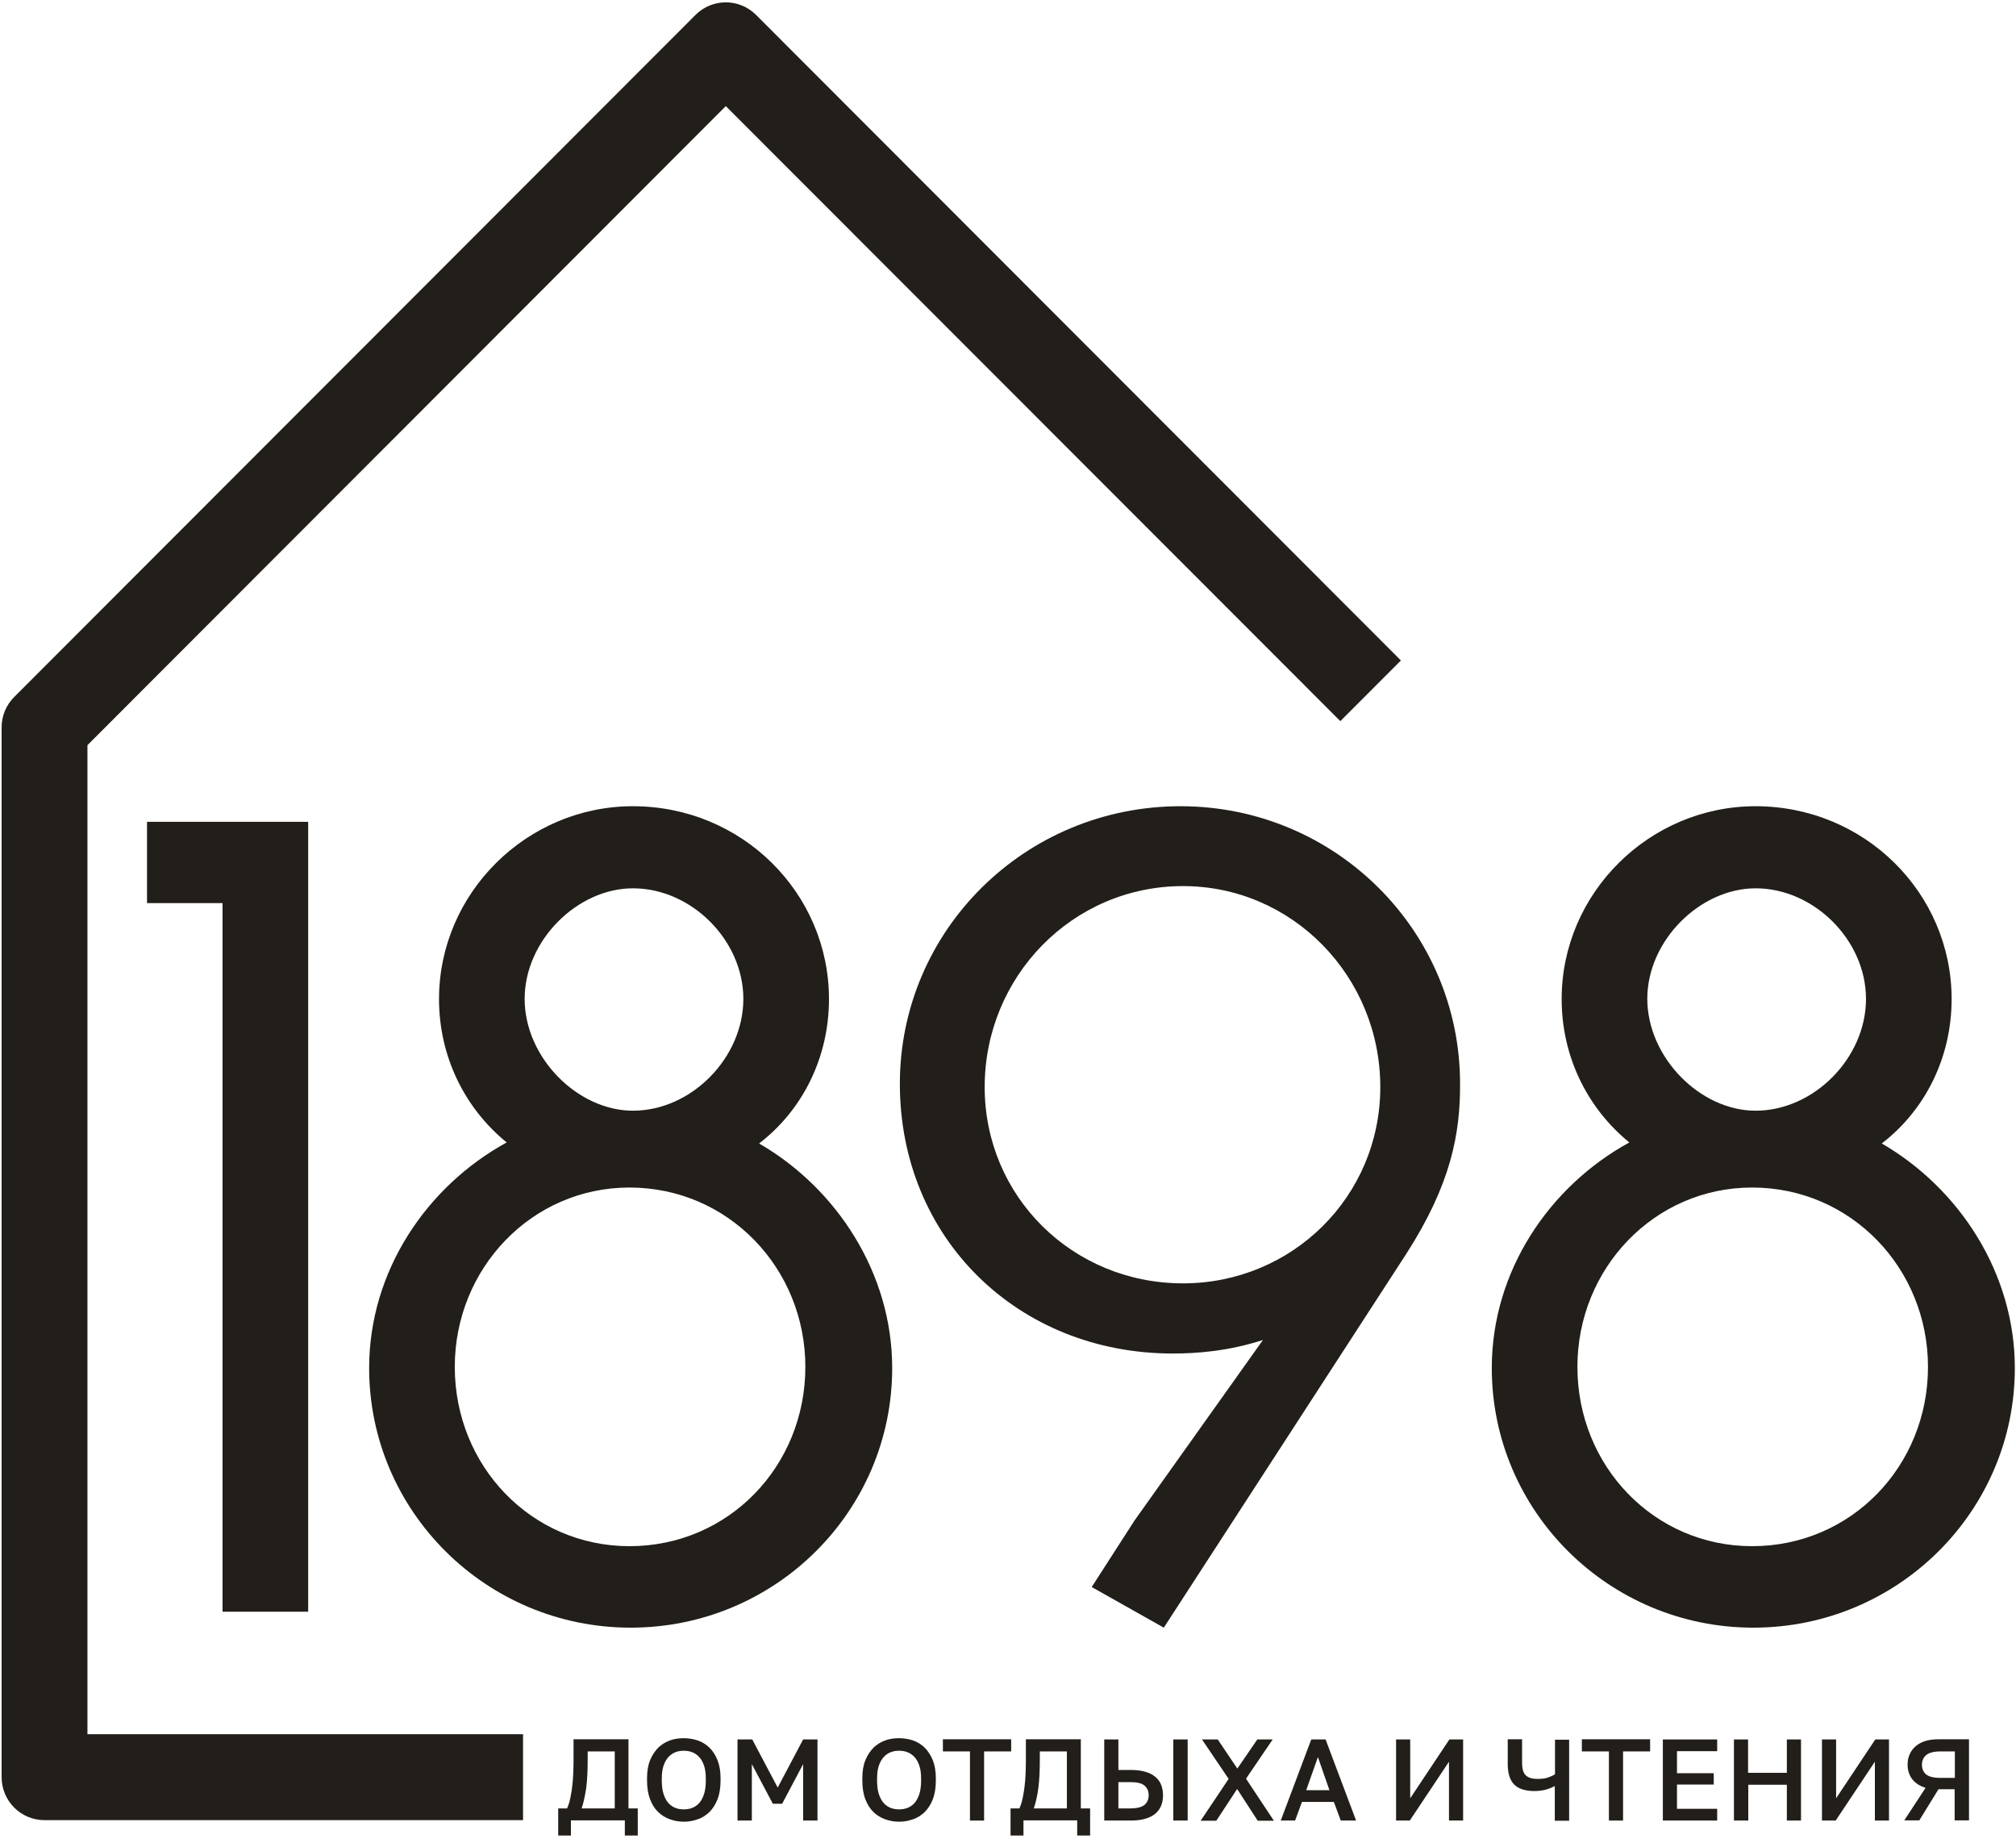
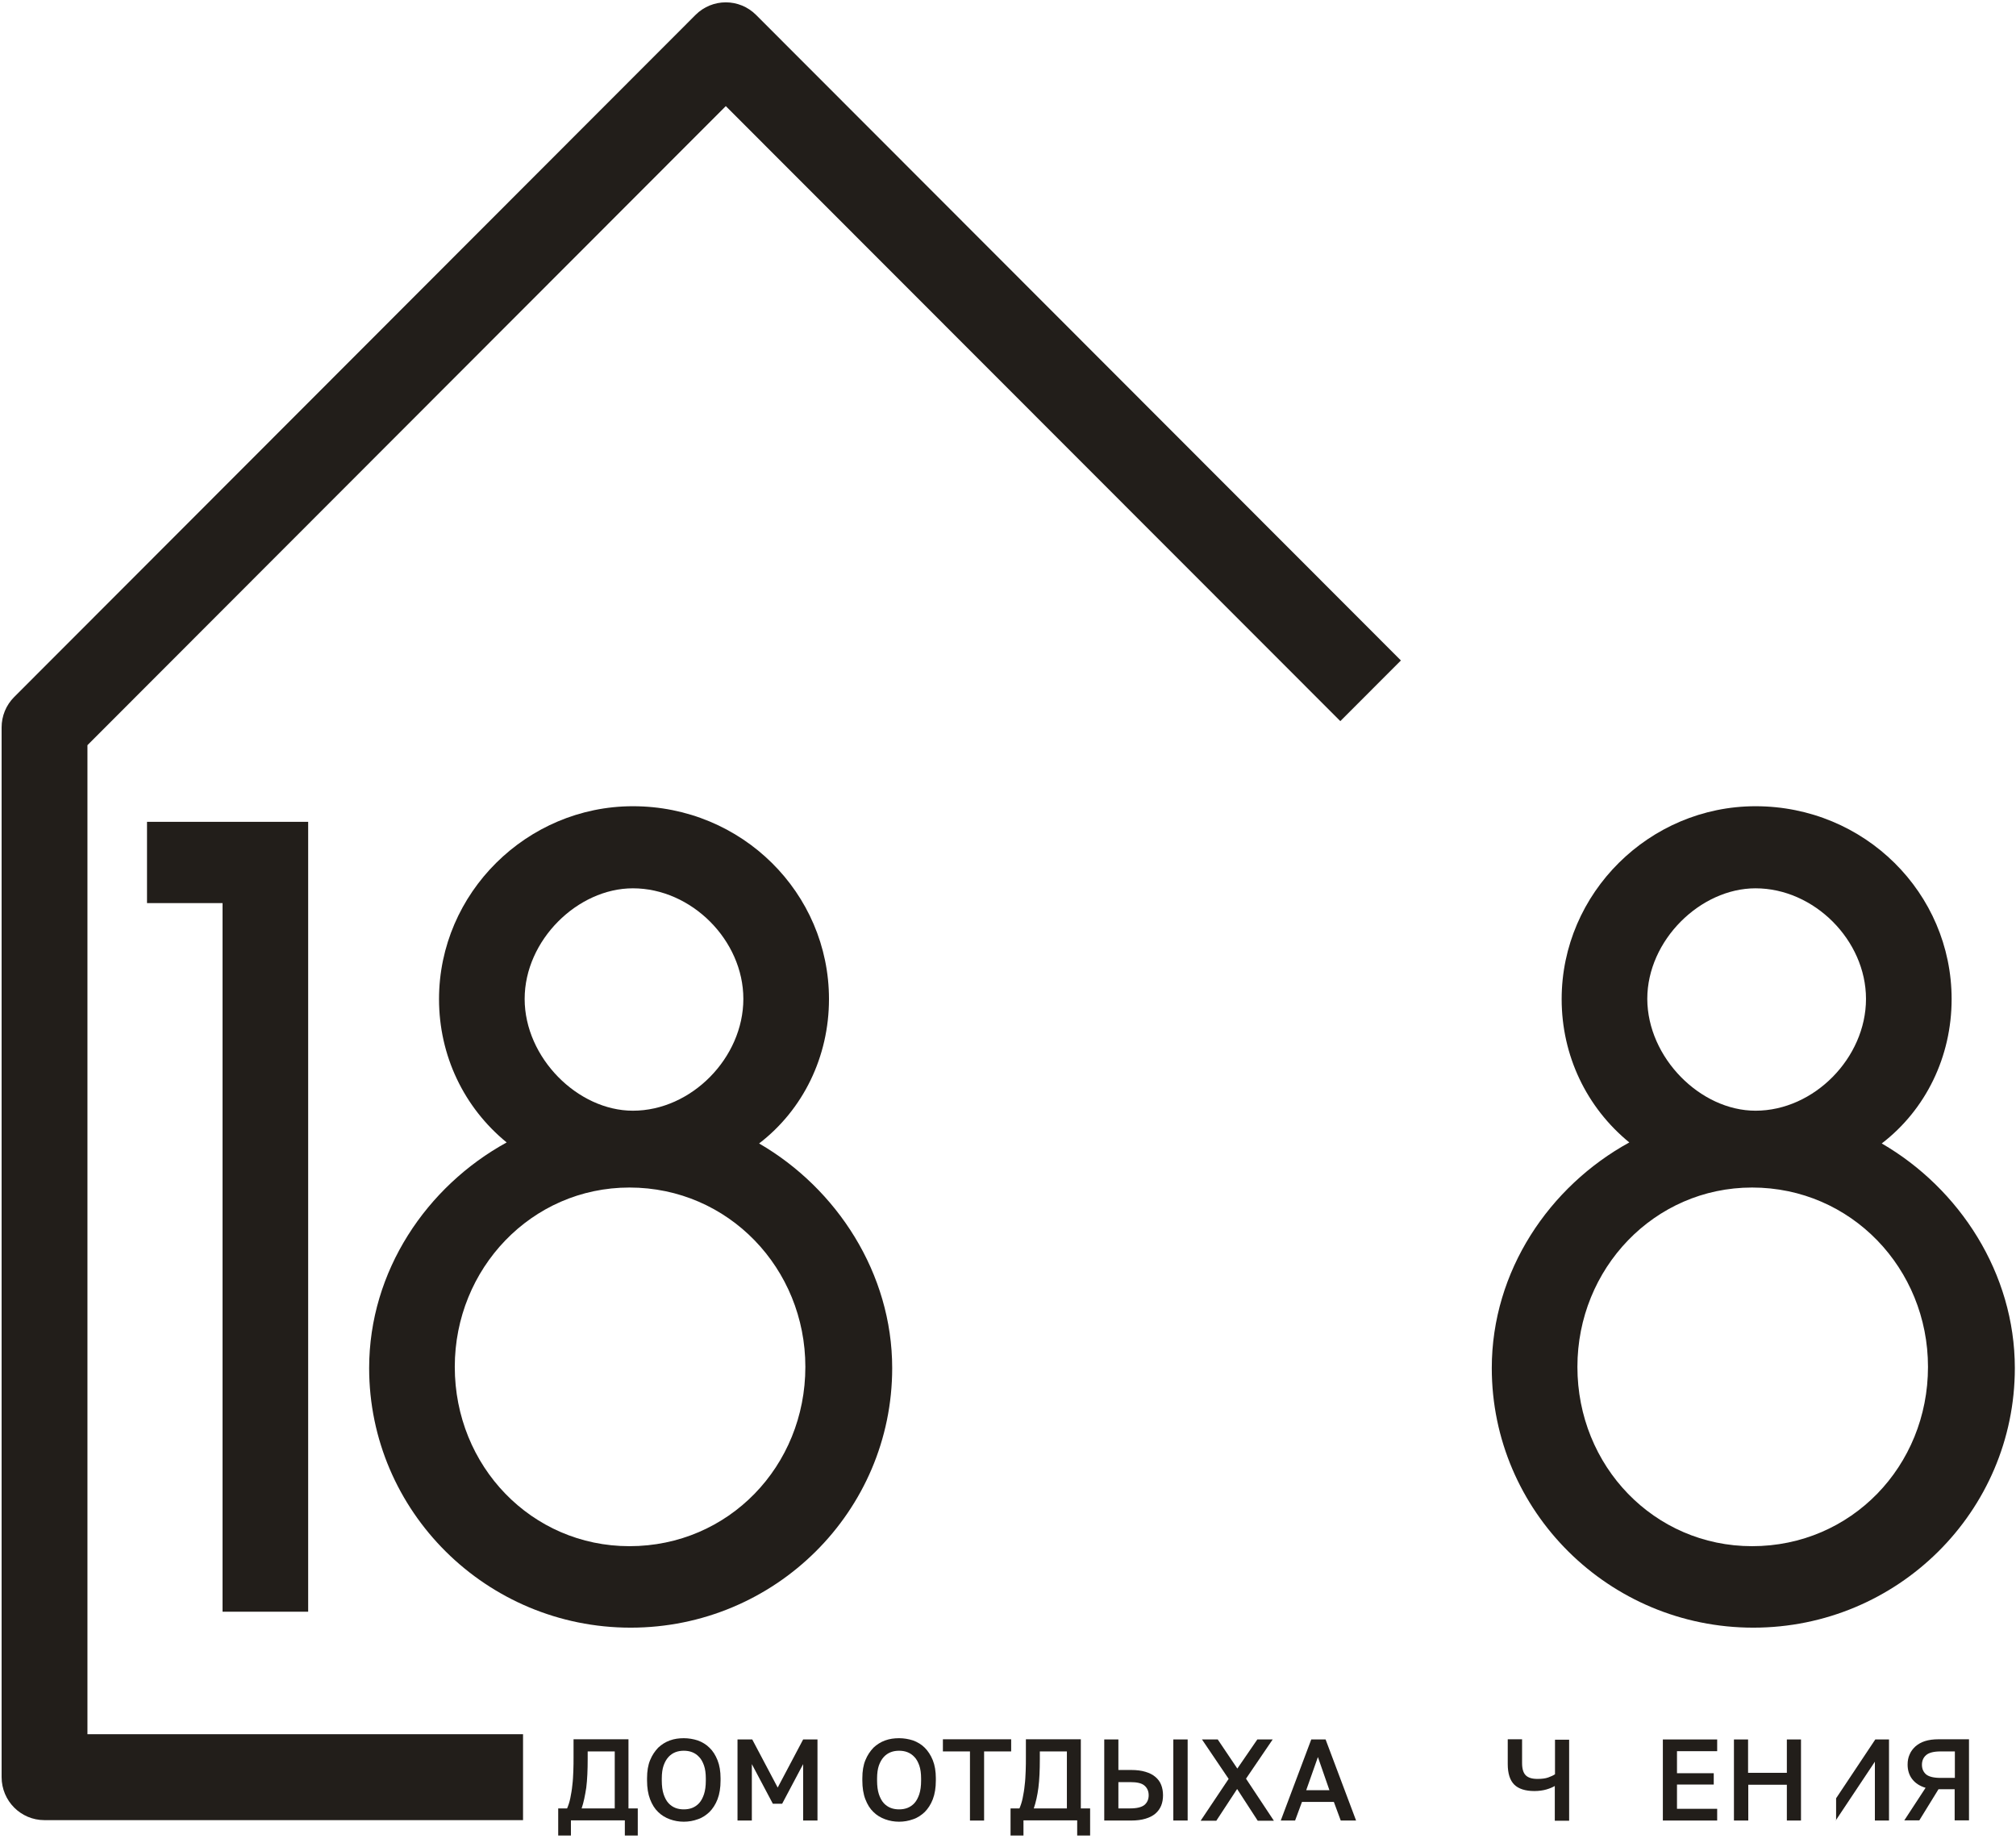
<svg xmlns="http://www.w3.org/2000/svg" width="209" height="191" viewBox="0 0 209 191" fill="none">
  <g clip-path="url(#clip0_164_6300)">
    <path d="M54.203 188.656H4.605C2.156 188.656 0.167 186.665 0.167 184.192V75.393C0.167 74.22 0.627 73.088 1.465 72.25L72.103 1.548C73.841 -0.192 76.646 -0.192 78.384 1.548L145.233 68.457L138.952 74.744L75.244 10.998L9.065 77.237V179.75H54.224V188.656H54.203Z" fill="#221E1A" />
    <path d="M15.241 85.182H31.948V167.053H23.071V93.606H15.241V85.182Z" fill="#221E1A" />
    <path d="M38.27 141.8C38.27 131.741 44.236 122.961 52.527 118.414C48.089 114.789 45.514 109.403 45.514 103.557C45.514 92.555 54.621 83.565 65.612 83.565C76.939 83.565 85.941 92.576 85.941 103.557C85.941 109.529 83.261 115.019 78.697 118.519C86.758 123.192 92.494 131.972 92.494 141.8C92.494 156.657 80.351 168.706 65.382 168.706C50.413 168.706 38.27 156.636 38.27 141.8ZM47.147 141.674C47.147 151.963 55.102 160.261 65.256 160.261C75.536 160.261 83.492 151.963 83.492 141.674C83.492 131.49 75.536 123.087 65.256 123.087C55.102 123.087 47.147 131.49 47.147 141.674ZM65.612 115.124C71.684 115.124 77.064 109.634 77.064 103.536C77.064 97.459 71.684 92.073 65.612 92.073C59.876 92.073 54.391 97.459 54.391 103.536C54.391 109.634 59.897 115.124 65.612 115.124Z" fill="#221E1A" />
-     <path d="M145.776 129.981L120.652 168.706L113.178 164.494L117.617 157.6L130.932 138.887C127.31 140.06 124.044 140.291 121.574 140.291C105.558 140.291 93.289 128.367 93.289 112.337C93.289 96.432 106.269 83.565 122.39 83.565C138.406 83.565 151.366 96.432 151.366 112.337C151.387 117.471 150.445 122.731 145.776 129.981ZM122.641 133.019C133.968 133.019 143.096 124.009 143.096 112.672C143.096 101.21 133.989 91.843 122.641 91.843C111.189 91.843 102.082 101.21 102.082 112.672C102.082 124.009 111.189 133.019 122.641 133.019Z" fill="#221E1A" />
    <path d="M154.654 141.8C154.654 131.741 160.621 122.961 168.912 118.414C164.473 114.789 161.898 109.403 161.898 103.557C161.898 92.555 171.005 83.565 181.997 83.565C193.323 83.565 202.326 92.576 202.326 103.557C202.326 109.529 199.646 115.019 195.082 118.519C203.142 123.192 208.879 131.972 208.879 141.8C208.879 156.657 196.736 168.706 181.767 168.706C166.797 168.706 154.654 156.636 154.654 141.8ZM163.531 141.674C163.531 151.963 171.487 160.261 181.641 160.261C191.921 160.261 199.876 151.963 199.876 141.674C199.876 131.49 191.921 123.087 181.641 123.087C171.487 123.087 163.531 131.49 163.531 141.674ZM181.997 115.124C188.068 115.124 193.449 109.634 193.449 103.536C193.449 97.459 188.068 92.073 181.997 92.073C176.281 92.073 170.775 97.459 170.775 103.536C170.796 109.634 176.281 115.124 181.997 115.124Z" fill="#221E1A" />
    <path d="M57.869 190.251V187.443H58.79C58.916 187.15 59.041 186.793 59.125 186.374C59.209 185.955 59.292 185.494 59.334 185.033C59.397 184.551 59.418 184.069 59.439 183.545C59.46 183.042 59.46 182.56 59.46 182.079V180.276H65.154V187.443H66.118V190.251H64.778V188.679H59.188V190.251H57.869ZM60.297 187.443H63.731V181.534H60.925V182.33C60.925 183.462 60.883 184.446 60.779 185.285C60.653 186.102 60.507 186.835 60.297 187.443Z" fill="#221E1A" />
    <path d="M70.89 188.819C70.388 188.819 69.906 188.735 69.446 188.567C68.985 188.399 68.566 188.148 68.231 187.813C67.876 187.477 67.603 187.037 67.394 186.493C67.185 185.948 67.08 185.298 67.08 184.544V184.313C67.08 183.58 67.185 182.951 67.394 182.448C67.603 181.924 67.897 181.505 68.231 181.149C68.587 180.814 68.985 180.562 69.446 180.395C69.906 180.227 70.388 180.164 70.89 180.164C71.393 180.164 71.874 180.248 72.335 180.395C72.796 180.562 73.214 180.814 73.549 181.149C73.905 181.484 74.177 181.924 74.387 182.448C74.596 182.972 74.701 183.601 74.701 184.313V184.544C74.701 185.298 74.596 185.948 74.387 186.493C74.177 187.037 73.884 187.477 73.549 187.813C73.193 188.148 72.796 188.42 72.335 188.567C71.874 188.735 71.393 188.819 70.89 188.819ZM70.89 187.54C71.183 187.54 71.477 187.498 71.749 187.394C72.021 187.289 72.272 187.121 72.481 186.891C72.691 186.66 72.858 186.346 72.984 185.969C73.11 185.591 73.172 185.109 73.172 184.565V184.334C73.172 183.81 73.11 183.349 72.984 182.993C72.858 182.637 72.691 182.322 72.481 182.113C72.272 181.882 72.021 181.715 71.749 181.61C71.477 181.505 71.183 181.463 70.89 181.463C70.597 181.463 70.304 181.505 70.032 181.61C69.76 181.715 69.508 181.882 69.299 182.113C69.09 182.343 68.922 182.637 68.797 182.993C68.671 183.349 68.608 183.81 68.608 184.334V184.565C68.608 185.109 68.671 185.591 68.797 185.969C68.922 186.346 69.09 186.66 69.299 186.891C69.508 187.121 69.76 187.289 70.032 187.394C70.304 187.498 70.597 187.54 70.89 187.54Z" fill="#221E1A" />
    <path d="M76.458 188.697V180.294H77.986L80.624 185.281L83.262 180.294H84.749V188.697H83.262V182.85L81.085 186.958H80.122L77.944 182.85V188.697H76.458Z" fill="#221E1A" />
    <path d="M93.209 188.819C92.707 188.819 92.225 188.735 91.764 188.567C91.304 188.399 90.885 188.148 90.55 187.813C90.194 187.477 89.922 187.037 89.713 186.493C89.503 185.948 89.399 185.298 89.399 184.544V184.313C89.399 183.58 89.503 182.951 89.713 182.448C89.922 181.924 90.215 181.505 90.55 181.149C90.906 180.814 91.304 180.562 91.764 180.395C92.225 180.227 92.707 180.164 93.209 180.164C93.712 180.164 94.193 180.248 94.654 180.395C95.114 180.562 95.533 180.814 95.868 181.149C96.203 181.484 96.496 181.924 96.705 182.448C96.915 182.972 97.019 183.601 97.019 184.313V184.544C97.019 185.298 96.915 185.948 96.705 186.493C96.496 187.037 96.203 187.477 95.868 187.813C95.512 188.148 95.114 188.42 94.654 188.567C94.193 188.735 93.712 188.819 93.209 188.819ZM93.209 187.54C93.502 187.54 93.795 187.498 94.067 187.394C94.34 187.289 94.591 187.121 94.8 186.891C95.01 186.66 95.177 186.346 95.303 185.969C95.428 185.591 95.491 185.109 95.491 184.565V184.334C95.491 183.81 95.428 183.349 95.303 182.993C95.177 182.637 95.01 182.322 94.8 182.113C94.591 181.882 94.34 181.715 94.067 181.61C93.795 181.505 93.502 181.463 93.209 181.463C92.916 181.463 92.623 181.505 92.351 181.61C92.079 181.715 91.827 181.882 91.618 182.113C91.409 182.343 91.241 182.637 91.115 182.993C90.99 183.349 90.927 183.81 90.927 184.334V184.565C90.927 185.109 90.99 185.591 91.115 185.969C91.241 186.346 91.409 186.66 91.618 186.891C91.827 187.121 92.079 187.289 92.351 187.394C92.623 187.498 92.916 187.54 93.209 187.54Z" fill="#221E1A" />
    <path d="M100.557 188.7V181.534H97.751V180.276H104.828V181.534H102.022V188.7H100.557Z" fill="#221E1A" />
    <path d="M104.764 190.251V187.443H105.685C105.811 187.15 105.936 186.793 106.02 186.374C106.104 185.955 106.188 185.494 106.229 185.033C106.292 184.551 106.313 184.069 106.334 183.545C106.355 183.042 106.355 182.56 106.355 182.079V180.276H112.05V187.443H113.013V190.251H111.673V188.679H106.104V190.251H104.764ZM107.172 187.443H110.605V181.534H107.8V182.33C107.8 183.462 107.758 184.446 107.653 185.285C107.548 186.102 107.381 186.835 107.172 187.443Z" fill="#221E1A" />
    <path d="M114.478 188.697V180.294H115.944V183.458H117.284C117.849 183.458 118.331 183.521 118.749 183.647C119.168 183.772 119.503 183.94 119.775 184.171C120.047 184.401 120.257 184.674 120.382 185.009C120.508 185.323 120.571 185.7 120.571 186.078C120.571 186.476 120.508 186.832 120.382 187.146C120.257 187.461 120.047 187.754 119.775 187.984C119.503 188.215 119.168 188.383 118.749 188.508C118.331 188.634 117.849 188.697 117.284 188.697H114.478ZM115.944 187.44H117.158C117.87 187.44 118.352 187.314 118.645 187.083C118.938 186.832 119.084 186.497 119.084 186.078C119.084 185.658 118.938 185.323 118.645 185.072C118.352 184.82 117.87 184.715 117.158 184.715H115.944V187.44ZM121.639 188.697V180.294H123.125V188.697H121.639Z" fill="#221E1A" />
    <path d="M124.485 188.697L127.374 184.38L124.611 180.294H126.244L128.275 183.311L130.347 180.294H131.939L129.175 184.359L132.064 188.718H130.389L128.254 185.428L126.097 188.718H124.485V188.697Z" fill="#221E1A" />
    <path d="M132.777 188.697L135.939 180.294H137.425L140.586 188.697H138.995L138.283 186.769H134.976L134.264 188.697H132.777ZM135.415 185.554H137.823L136.629 182.117L135.415 185.554Z" fill="#221E1A" />
-     <path d="M144.732 188.697V180.294H146.197V186.392L150.259 180.294H151.682V188.697H150.217V182.599L146.155 188.697H144.732Z" fill="#221E1A" />
    <path d="M161.187 188.7V185.117C160.978 185.243 160.685 185.368 160.329 185.473C159.973 185.578 159.533 185.641 159.073 185.641C158.13 185.641 157.419 185.41 156.979 184.97C156.539 184.53 156.309 183.818 156.309 182.854V180.276H157.795V182.749C157.795 183.336 157.921 183.755 158.172 184.006C158.424 184.258 158.821 184.384 159.387 184.384C159.826 184.384 160.203 184.342 160.496 184.237C160.789 184.132 161.02 184.027 161.208 183.902V180.318H162.674V188.721H161.187V188.7Z" fill="#221E1A" />
-     <path d="M166.798 188.7V181.534H163.992V180.276H171.069V181.534H168.263V188.7H166.798Z" fill="#221E1A" />
    <path d="M172.389 188.697V180.294H178.021V181.509H173.854V183.793H177.665V184.967H173.854V187.482H178.021V188.697H172.389Z" fill="#221E1A" />
    <path d="M179.759 188.697V180.294H181.224V183.752H185.244V180.294H186.71V188.697H185.244V184.988H181.245V188.697H179.759Z" fill="#221E1A" />
-     <path d="M188.884 188.697V180.294H190.35V186.392L194.412 180.294H195.835V188.697H194.37V182.599L190.308 188.697H188.884Z" fill="#221E1A" />
+     <path d="M188.884 188.697H190.35V186.392L194.412 180.294H195.835V188.697H194.37V182.599L190.308 188.697H188.884Z" fill="#221E1A" />
    <path d="M197.407 188.7L199.626 185.306C198.998 185.117 198.537 184.803 198.223 184.384C197.909 183.964 197.763 183.462 197.763 182.896C197.763 182.519 197.825 182.162 197.972 181.848C198.098 181.534 198.307 181.261 198.579 181.01C198.851 180.779 199.165 180.591 199.563 180.465C199.961 180.339 200.421 180.276 200.945 180.276H204.127V188.679H202.641V185.452H200.966L198.977 188.679H197.407V188.7ZM201.196 184.279H202.662V181.534H201.196C200.484 181.534 199.982 181.659 199.689 181.911C199.396 182.162 199.249 182.498 199.249 182.917C199.249 183.336 199.396 183.671 199.689 183.923C199.982 184.153 200.463 184.279 201.196 184.279Z" fill="#221E1A" />
  </g>
  <defs>
    <clipPath id="clip0_164_6300">
      <rect width="208.712" height="190" fill="white" transform="translate(0.167 0.25)" />
    </clipPath>
  </defs>
</svg>